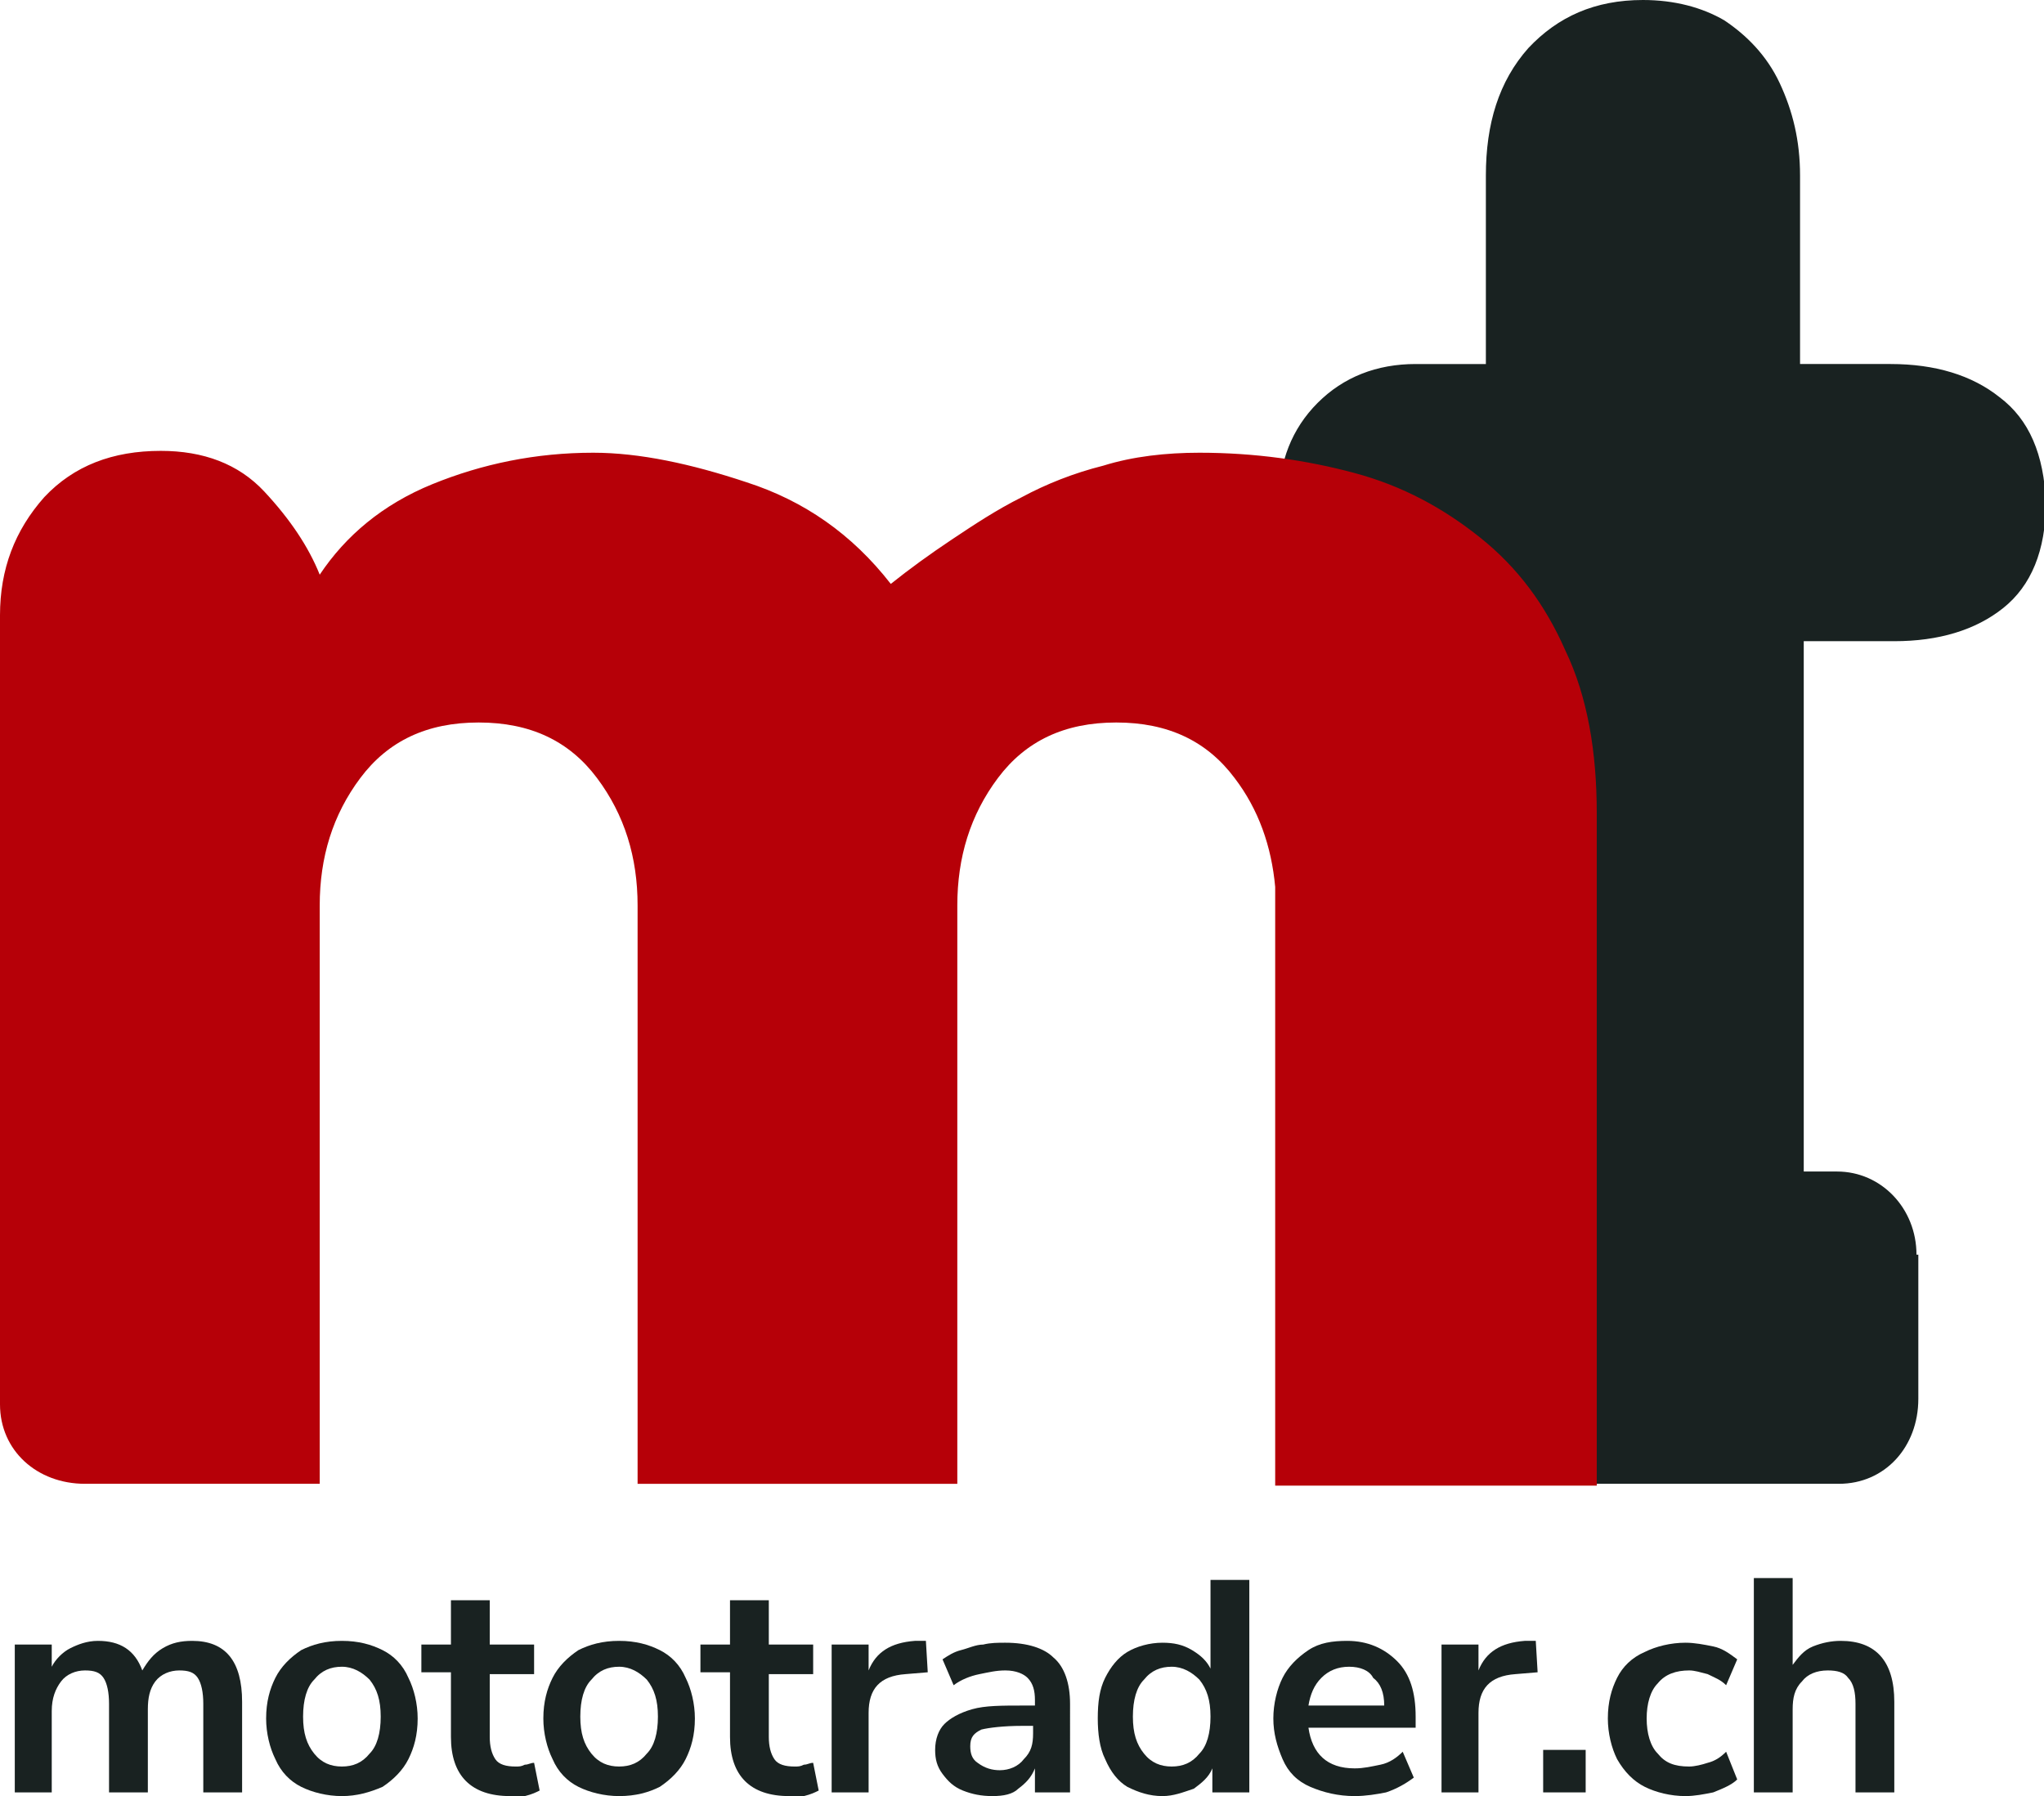
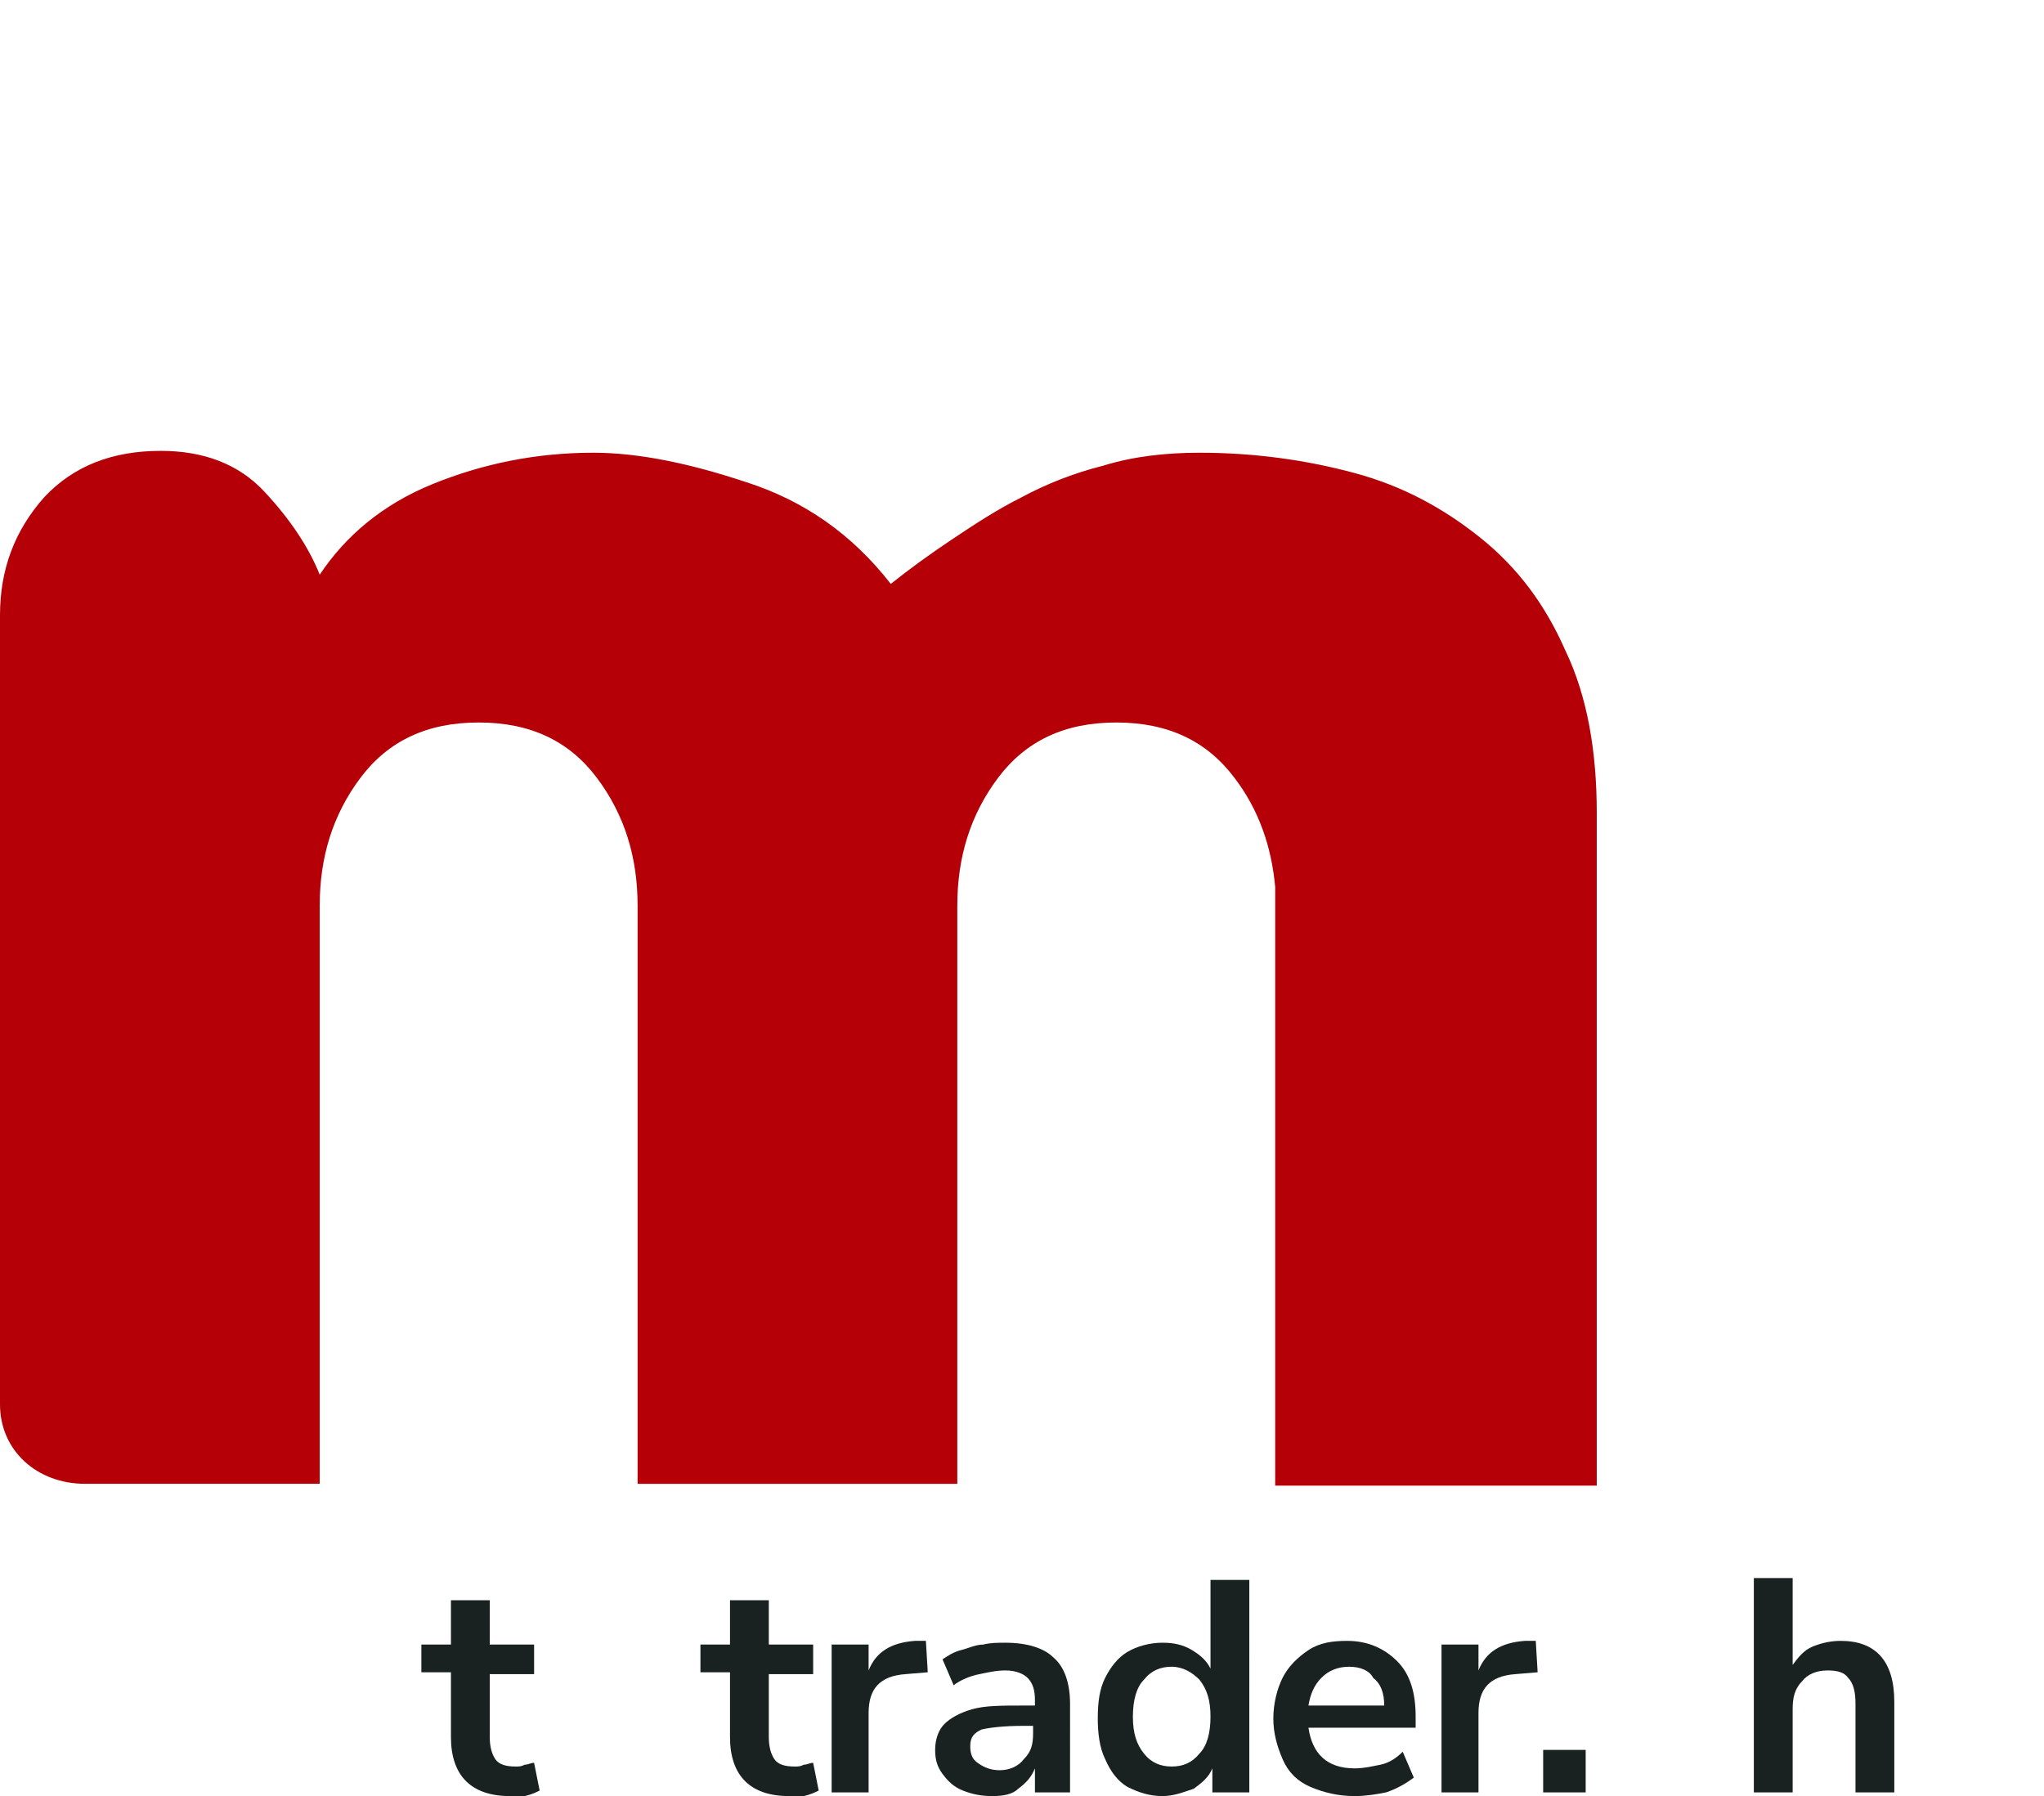
<svg xmlns="http://www.w3.org/2000/svg" version="1.1" id="Layer_1" x="0px" y="0px" viewBox="0 0 110.6 97.2" style="enable-background:new 0 0 110.6 97.2;" xml:space="preserve">
  <style type="text/css">
	.st0{fill:#192221;}
	.st1{fill:#B60008;}
</style>
  <g>
    <g>
-       <path class="st0" d="M108.2,21.5c-1.5-1.2-3.5-1.8-5.9-1.8h-4.9V9.5c0-1.9-0.4-3.5-1.1-5c-0.7-1.5-1.8-2.6-3-3.4    C92.1,0.4,90.6,0,88.9,0c-2.6,0-4.6,0.9-6.2,2.6c-1.6,1.8-2.3,4.1-2.3,6.9v10.2h-3.8c-2.1,0-3.9,0.7-5.3,2.1    c-1.4,1.4-2.1,3.2-2.1,5.3c0,2.3,0.7,4.1,2.1,5.5c1.4,1.4,3.2,2,5.4,2h3.8V76c0,2.5,1.9,4.3,4.5,4.3c0.9,0,2.9,0,5,0h7.7h1.8    c2.5,0,4.3-2,4.3-4.6c0-2.6,0-7.8,0-7.8h-0.1c0-2.5-1.9-4.5-4.3-4.5h-1.8V34.7h4.9c2.4,0,4.4-0.6,5.9-1.8c1.5-1.2,2.3-3.1,2.3-5.7    C110.6,24.6,109.8,22.7,108.2,21.5z" />
      <path class="st1" d="M84.7,35.2c-1.1-2.5-2.6-4.5-4.6-6.1c-2-1.6-4.2-2.8-6.8-3.5c-2.6-0.7-5.4-1.1-8.4-1.1    c-1.8,0-3.6,0.2-5.2,0.7c-1.6,0.4-3.1,1-4.4,1.7c-1.4,0.7-2.6,1.5-3.8,2.3c-1.2,0.8-2.3,1.6-3.3,2.4c-2.1-2.7-4.7-4.5-7.8-5.5    c-3-1-5.8-1.6-8.3-1.6c-3.1,0-6,0.6-8.7,1.7c-2.7,1.1-4.7,2.8-6.1,4.9c-0.6-1.5-1.6-3-3-4.5c-1.4-1.5-3.3-2.2-5.6-2.2    c-2.6,0-4.7,0.8-6.3,2.5C0.8,28.7,0,30.8,0,33.3v42.7c0,2.5,2,4.3,4.6,4.3c2.6,0,12.7,0,12.7,0V49c0-2.6,0.7-4.9,2.2-6.9    c1.5-2,3.6-3,6.4-3c2.8,0,4.9,1,6.4,3c1.5,2,2.2,4.3,2.2,6.9V61v10.7v8.6h17.3v-8.6V61V49c0-2.6,0.7-4.9,2.2-6.9    c1.5-2,3.6-3,6.4-3c2.8,0,4.9,1,6.4,3c1.3,1.7,2,3.7,2.2,5.9H69v32.4h0.1h12.7h4.6v-4.4V48v-4C86.4,40.7,85.9,37.7,84.7,35.2z" />
    </g>
    <g>
-       <path class="st0" d="M0.8,97V89h2v1.2c0.2-0.4,0.6-0.8,1-1s0.9-0.4,1.5-0.4c1.2,0,2,0.5,2.4,1.6c0.3-0.5,0.6-0.9,1.1-1.2    c0.5-0.3,1-0.4,1.6-0.4c1.8,0,2.7,1.1,2.7,3.3V97H11v-4.8c0-0.6-0.1-1.1-0.3-1.4c-0.2-0.3-0.5-0.4-1-0.4c-0.5,0-1,0.2-1.3,0.6    C8.1,91.4,8,91.9,8,92.5V97H5.9v-4.8c0-0.6-0.1-1.1-0.3-1.4s-0.5-0.4-1-0.4c-0.5,0-1,0.2-1.3,0.6c-0.3,0.4-0.5,0.9-0.5,1.6V97H0.8    z" />
-       <path class="st0" d="M18.5,97.2c-0.8,0-1.6-0.2-2.2-0.5c-0.6-0.3-1.1-0.8-1.4-1.5c-0.3-0.6-0.5-1.4-0.5-2.2c0-0.9,0.2-1.6,0.5-2.2    c0.3-0.6,0.8-1.1,1.4-1.5c0.6-0.3,1.3-0.5,2.2-0.5s1.6,0.2,2.2,0.5c0.6,0.3,1.1,0.8,1.4,1.5c0.3,0.6,0.5,1.4,0.5,2.2    c0,0.9-0.2,1.6-0.5,2.2c-0.3,0.6-0.8,1.1-1.4,1.5C20,97,19.3,97.2,18.5,97.2z M18.5,95.6c0.6,0,1.1-0.2,1.5-0.7    c0.4-0.4,0.6-1.1,0.6-2c0-0.9-0.2-1.5-0.6-2c-0.4-0.4-0.9-0.7-1.5-0.7c-0.6,0-1.1,0.2-1.5,0.7c-0.4,0.4-0.6,1.1-0.6,2    c0,0.9,0.2,1.5,0.6,2C17.4,95.4,17.9,95.6,18.5,95.6z" />
      <path class="st0" d="M27.6,97.2c-2.1,0-3.2-1.1-3.2-3.2v-3.5h-1.6V89h1.6v-2.4h2.1V89h2.4v1.6h-2.4v3.4c0,0.5,0.1,0.9,0.3,1.2    c0.2,0.3,0.6,0.4,1.1,0.4c0.2,0,0.3,0,0.5-0.1c0.2,0,0.3-0.1,0.5-0.1l0.3,1.5c-0.2,0.1-0.4,0.2-0.8,0.3    C28.2,97.2,27.9,97.2,27.6,97.2z" />
-       <path class="st0" d="M33.5,97.2c-0.8,0-1.6-0.2-2.2-0.5c-0.6-0.3-1.1-0.8-1.4-1.5c-0.3-0.6-0.5-1.4-0.5-2.2c0-0.9,0.2-1.6,0.5-2.2    c0.3-0.6,0.8-1.1,1.4-1.5c0.6-0.3,1.3-0.5,2.2-0.5s1.6,0.2,2.2,0.5c0.6,0.3,1.1,0.8,1.4,1.5c0.3,0.6,0.5,1.4,0.5,2.2    c0,0.9-0.2,1.6-0.5,2.2c-0.3,0.6-0.8,1.1-1.4,1.5C35.1,97,34.4,97.2,33.5,97.2z M33.5,95.6c0.6,0,1.1-0.2,1.5-0.7    c0.4-0.4,0.6-1.1,0.6-2c0-0.9-0.2-1.5-0.6-2c-0.4-0.4-0.9-0.7-1.5-0.7c-0.6,0-1.1,0.2-1.5,0.7c-0.4,0.4-0.6,1.1-0.6,2    c0,0.9,0.2,1.5,0.6,2C32.4,95.4,32.9,95.6,33.5,95.6z" />
      <path class="st0" d="M42.7,97.2c-2.1,0-3.2-1.1-3.2-3.2v-3.5h-1.6V89h1.6v-2.4h2.1V89H44v1.6h-2.4v3.4c0,0.5,0.1,0.9,0.3,1.2    c0.2,0.3,0.6,0.4,1.1,0.4c0.2,0,0.3,0,0.5-0.1c0.2,0,0.3-0.1,0.5-0.1l0.3,1.5c-0.2,0.1-0.4,0.2-0.8,0.3    C43.2,97.2,42.9,97.2,42.7,97.2z" />
      <path class="st0" d="M45,97V89h2v1.4c0.4-1,1.2-1.5,2.5-1.6l0.6,0l0.1,1.7l-1.2,0.1c-1.4,0.1-2,0.8-2,2.1V97H45z" />
      <path class="st0" d="M53.7,97.2c-0.6,0-1.1-0.1-1.6-0.3c-0.5-0.2-0.8-0.5-1.1-0.9s-0.4-0.8-0.4-1.3c0-0.6,0.2-1.1,0.5-1.4    c0.3-0.3,0.8-0.6,1.5-0.8c0.7-0.2,1.6-0.2,2.8-0.2H56v-0.3c0-0.5-0.1-0.9-0.4-1.2c-0.2-0.2-0.6-0.4-1.2-0.4    c-0.5,0-0.9,0.1-1.4,0.2c-0.5,0.1-1,0.3-1.4,0.6L51,89.8c0.3-0.2,0.6-0.4,1-0.5c0.4-0.1,0.8-0.3,1.2-0.3c0.4-0.1,0.8-0.1,1.2-0.1    c1.2,0,2.1,0.3,2.6,0.8c0.6,0.5,0.9,1.4,0.9,2.5V97h-1.9v-1.3c-0.2,0.5-0.5,0.8-0.9,1.1C54.8,97.1,54.3,97.2,53.7,97.2z     M54.1,95.8c0.5,0,1-0.2,1.3-0.6c0.4-0.4,0.5-0.8,0.5-1.4v-0.4h-0.6c-1,0-1.8,0.1-2.2,0.2c-0.4,0.2-0.6,0.4-0.6,0.9    c0,0.4,0.1,0.7,0.4,0.9C53.3,95.7,53.7,95.8,54.1,95.8z" />
      <path class="st0" d="M62.9,97.2c-0.7,0-1.3-0.2-1.9-0.5c-0.5-0.3-0.9-0.8-1.2-1.5c-0.3-0.6-0.4-1.4-0.4-2.2c0-0.9,0.1-1.6,0.4-2.2    c0.3-0.6,0.7-1.1,1.2-1.4c0.5-0.3,1.2-0.5,1.9-0.5c0.6,0,1.1,0.1,1.6,0.4c0.5,0.3,0.8,0.6,1,1v-4.8h2.1V97h-2v-1.3    c-0.2,0.5-0.6,0.8-1,1.1C64,97,63.5,97.2,62.9,97.2z M63.4,95.6c0.6,0,1.1-0.2,1.5-0.7c0.4-0.4,0.6-1.1,0.6-2c0-0.9-0.2-1.5-0.6-2    c-0.4-0.4-0.9-0.7-1.5-0.7c-0.6,0-1.1,0.2-1.5,0.7c-0.4,0.4-0.6,1.1-0.6,2c0,0.9,0.2,1.5,0.6,2C62.3,95.4,62.8,95.6,63.4,95.6z" />
      <path class="st0" d="M73.3,97.2c-0.9,0-1.7-0.2-2.4-0.5s-1.2-0.8-1.5-1.5s-0.5-1.4-0.5-2.2c0-0.8,0.2-1.6,0.5-2.2    c0.3-0.6,0.8-1.1,1.4-1.5c0.6-0.4,1.3-0.5,2.1-0.5c1.1,0,2,0.4,2.7,1.1s1,1.7,1,3v0.6h-5.8c0.2,1.4,1,2.2,2.5,2.2    c0.5,0,0.9-0.1,1.4-0.2c0.5-0.1,0.9-0.4,1.2-0.7l0.6,1.4c-0.4,0.3-0.9,0.6-1.5,0.8C74.5,97.1,73.9,97.2,73.3,97.2z M73,90.2    c-0.6,0-1.1,0.2-1.5,0.6c-0.4,0.4-0.6,0.9-0.7,1.5h4.1c0-0.7-0.2-1.2-0.6-1.5C74.1,90.4,73.6,90.2,73,90.2z" />
      <path class="st0" d="M78,97V89h2v1.4c0.4-1,1.2-1.5,2.5-1.6l0.6,0l0.1,1.7l-1.2,0.1c-1.4,0.1-2,0.8-2,2.1V97H78z" />
      <path class="st0" d="M83.5,97v-2.3h2.3V97H83.5z" />
-       <path class="st0" d="M91.2,97.2c-0.8,0-1.6-0.2-2.2-0.5s-1.1-0.8-1.5-1.5c-0.3-0.6-0.5-1.4-0.5-2.2c0-0.9,0.2-1.6,0.5-2.2    c0.3-0.6,0.8-1.1,1.5-1.4c0.6-0.3,1.4-0.5,2.2-0.5c0.5,0,1,0.1,1.5,0.2s0.9,0.4,1.3,0.7l-0.6,1.4c-0.3-0.3-0.6-0.4-1-0.6    c-0.4-0.1-0.7-0.2-1-0.2c-0.7,0-1.3,0.2-1.7,0.7c-0.4,0.4-0.6,1.1-0.6,1.9c0,0.8,0.2,1.5,0.6,1.9c0.4,0.5,0.9,0.7,1.7,0.7    c0.3,0,0.7-0.1,1-0.2c0.4-0.1,0.7-0.3,1-0.6l0.6,1.5c-0.3,0.3-0.8,0.5-1.3,0.7C92.2,97.1,91.7,97.2,91.2,97.2z" />
      <path class="st0" d="M94.9,97V85.4H97v4.7c0.3-0.4,0.6-0.8,1.1-1c0.5-0.2,1-0.3,1.5-0.3c1.9,0,2.9,1.1,2.9,3.3V97h-2.1v-4.8    c0-0.6-0.1-1.1-0.4-1.4c-0.2-0.3-0.6-0.4-1.1-0.4c-0.6,0-1.1,0.2-1.4,0.6c-0.4,0.4-0.5,0.9-0.5,1.5V97H94.9z" />
    </g>
  </g>
</svg>